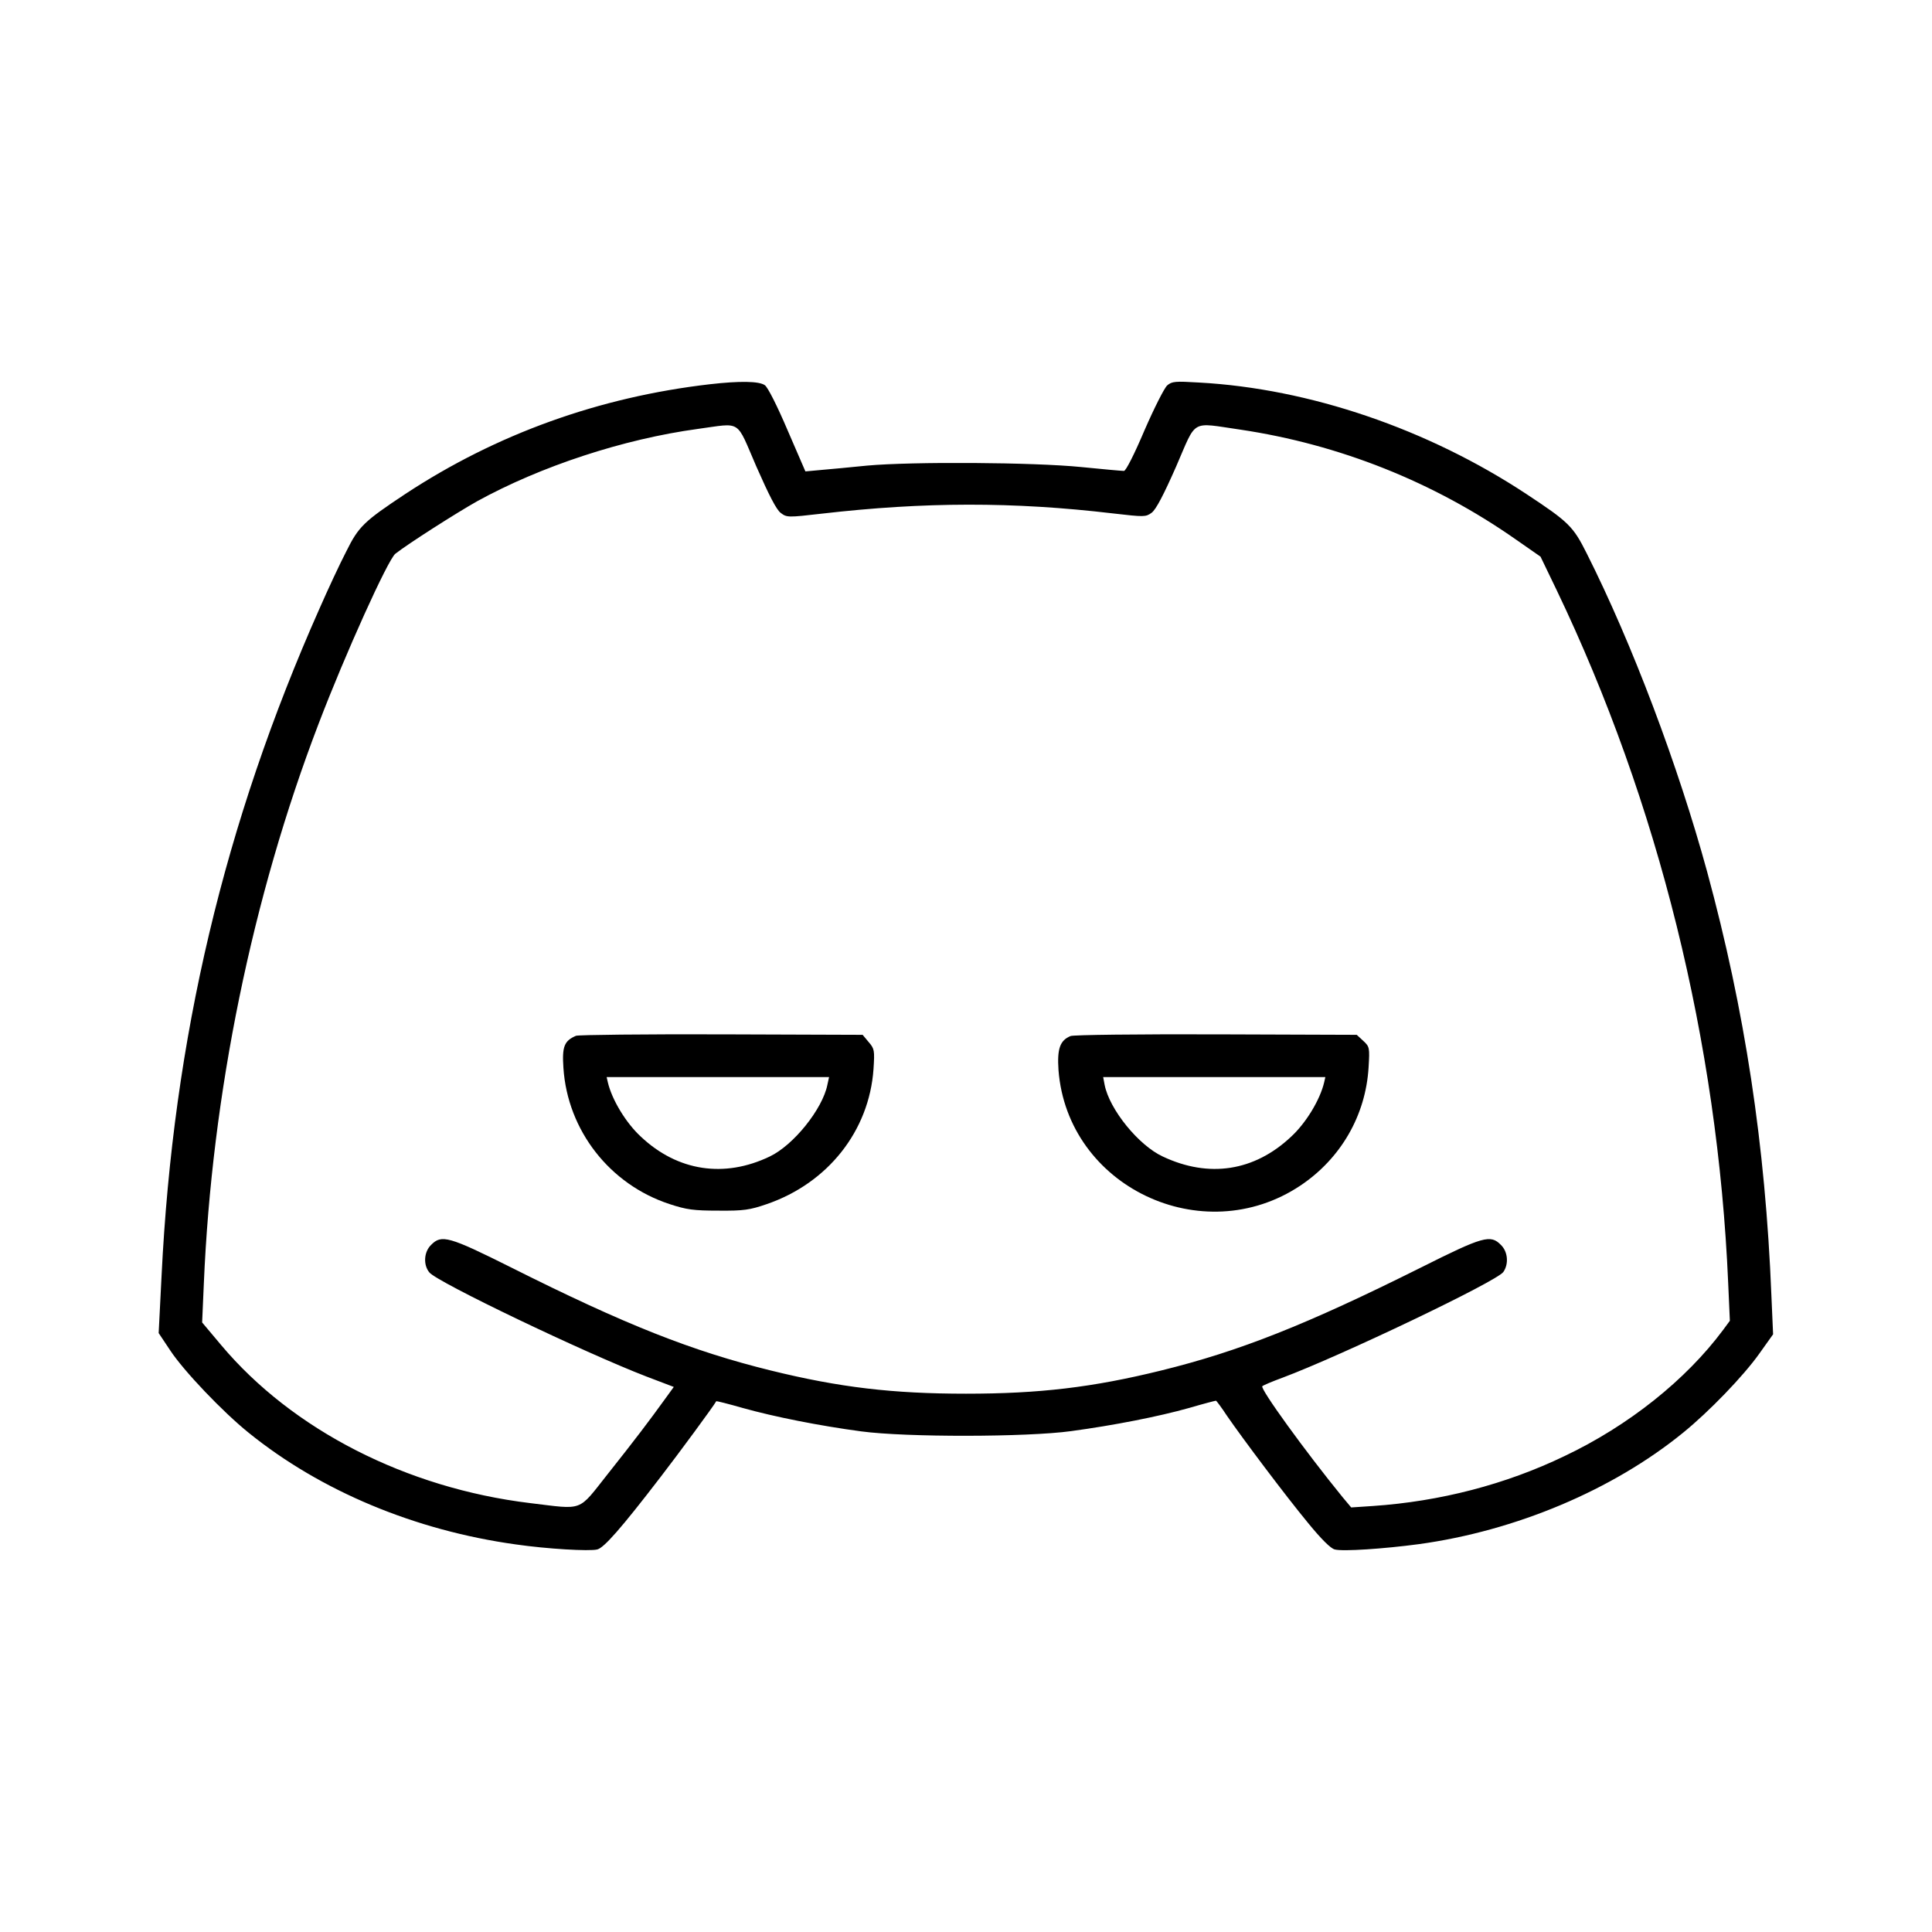
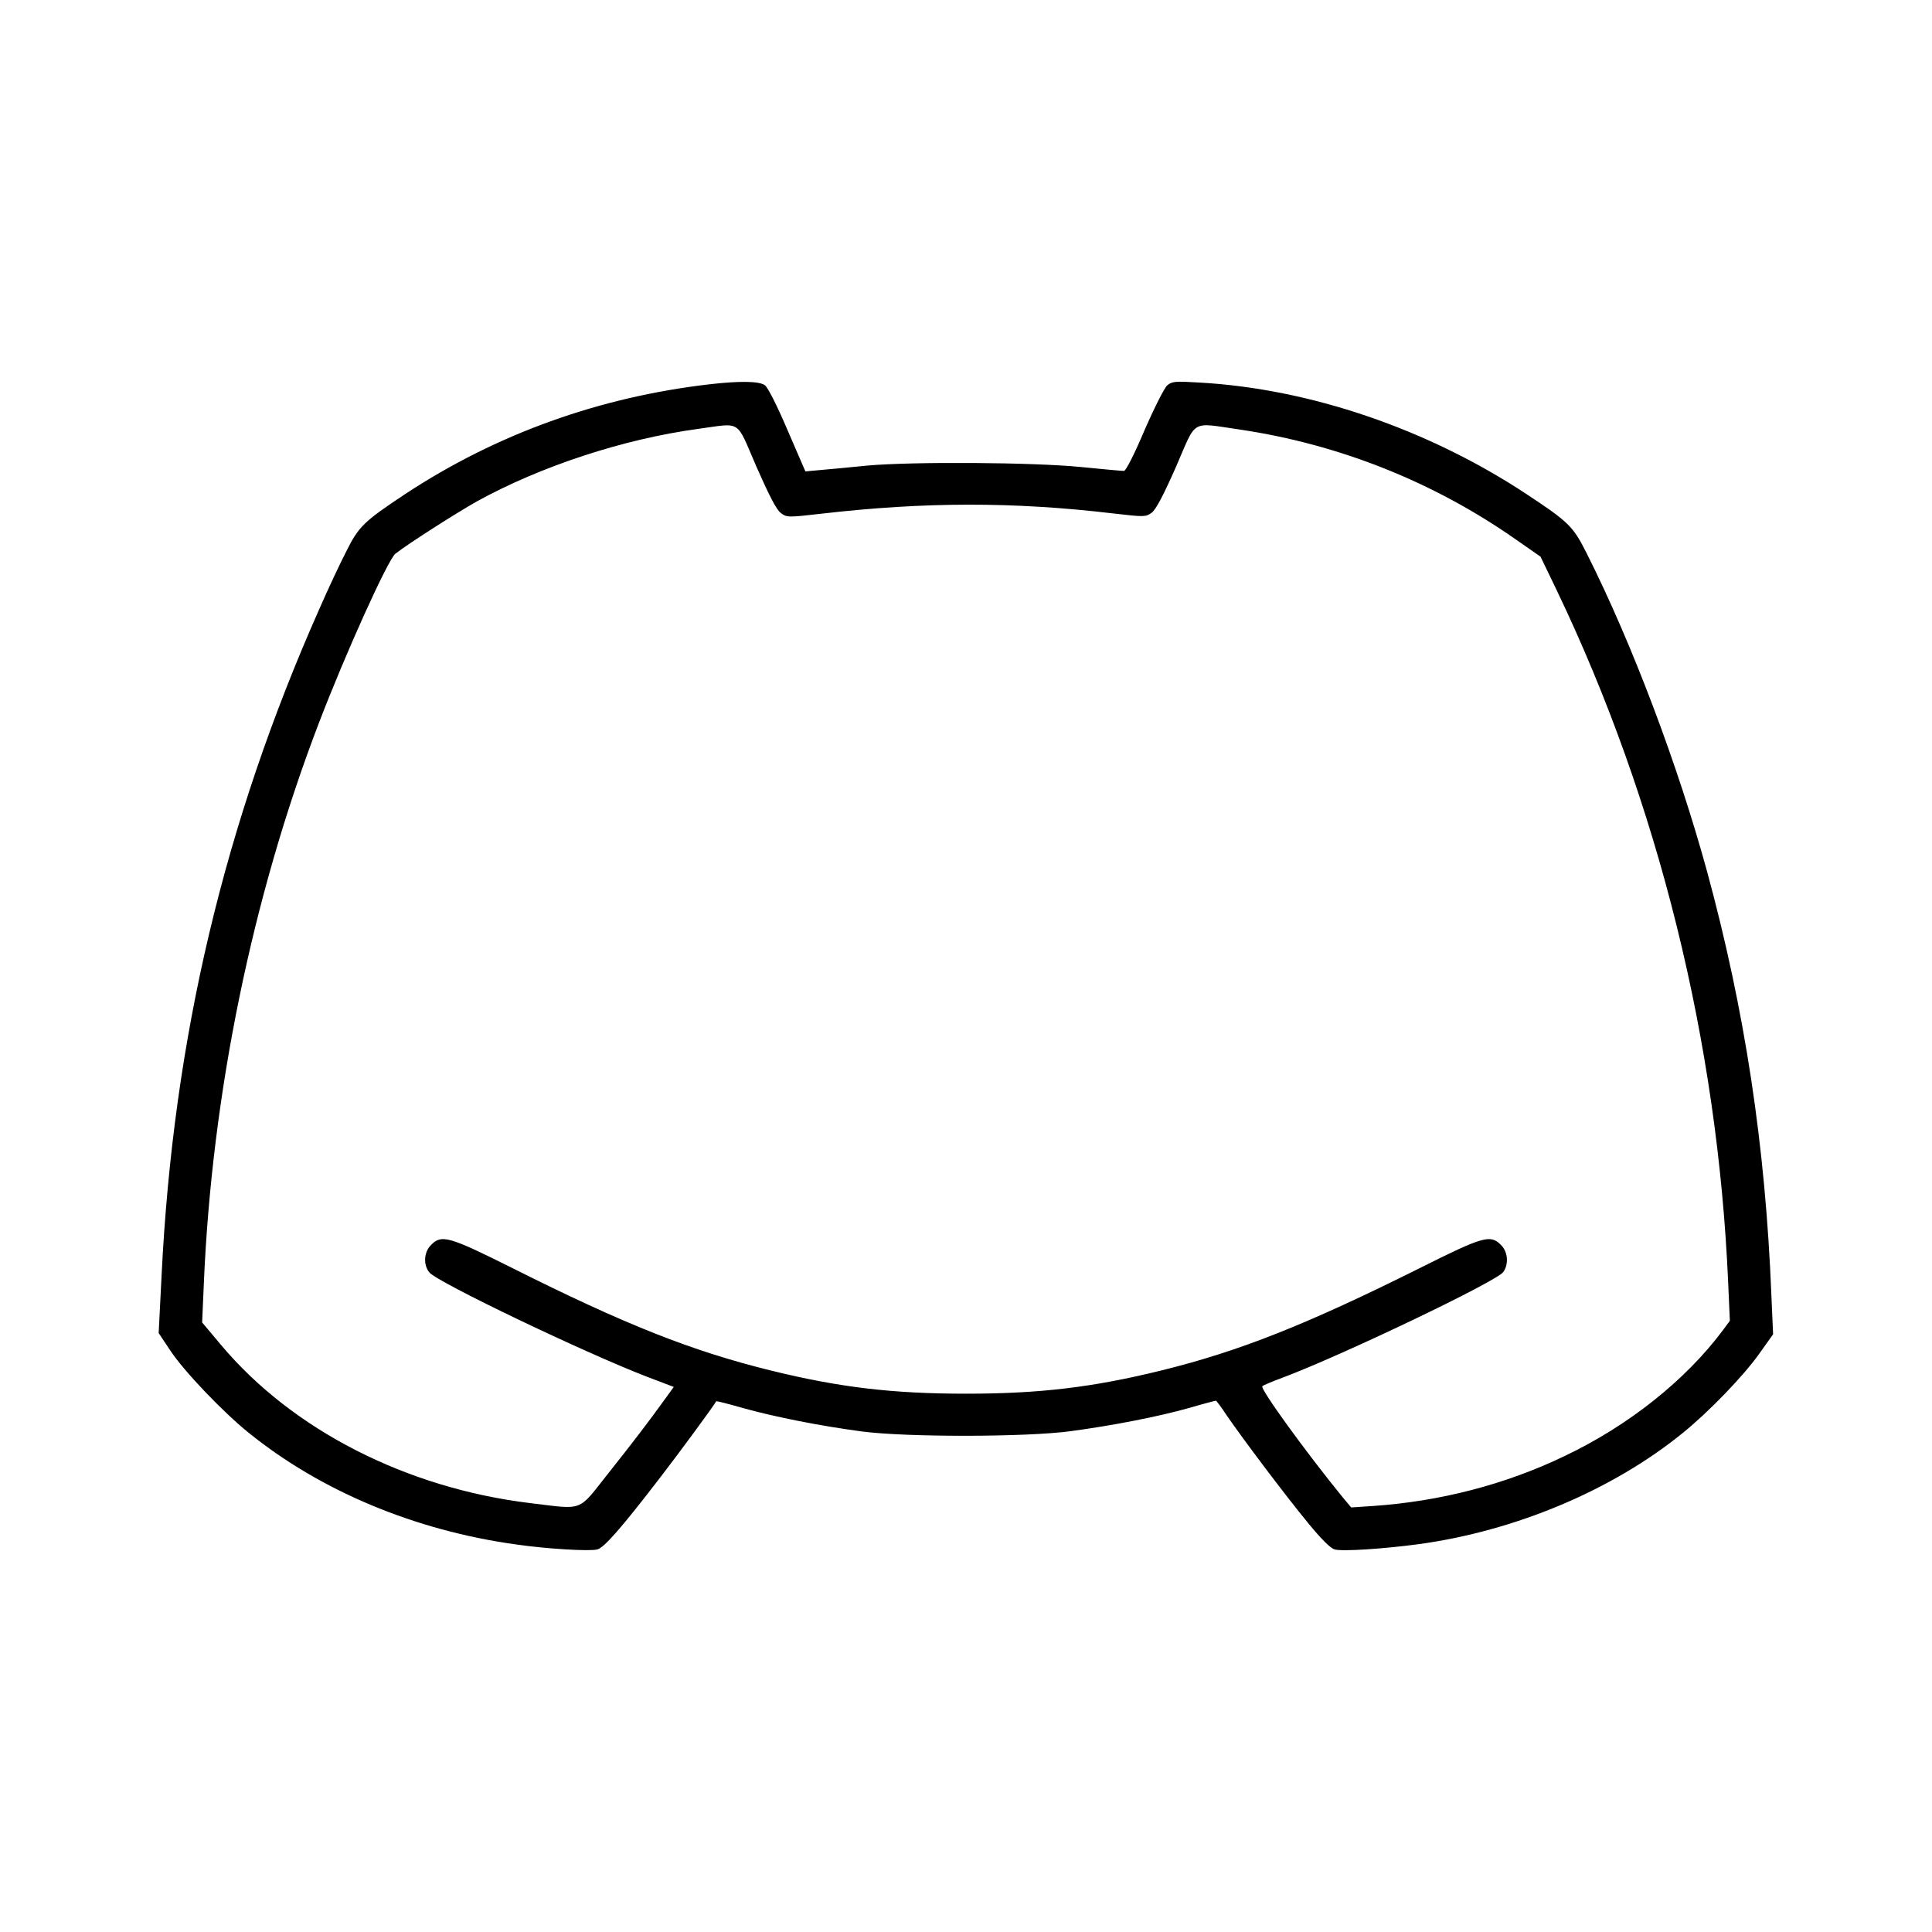
<svg xmlns="http://www.w3.org/2000/svg" version="1.0" width="800px" height="800px" viewBox="0 0 800 800" preserveAspectRatio="xMidYMid meet">
  <g transform="translate(0,800) scale(0.1,-0.1)" fill="#000000" stroke="none">
-     <path d="M2940 6409 c-459 -53 -884 -206 -1261 -454 -172 -114 -194 -135 -245 -238 -26 -50 -76 -157 -111 -237 -394 -887 -606 -1780 -654 -2763 l-12 -237 48 -72 c56 -85 218 -255 325 -341 298 -241 688 -404 1105 -462 131 -19 306 -29 338 -21 28 7 98 86 263 301 77 100 217 290 230 313 1 1 50 -11 109 -28 132 -37 319 -74 491 -97 186 -25 687 -24 869 1 177 24 361 60 489 96 58 17 108 30 111 30 2 0 23 -28 46 -63 64 -93 241 -329 336 -444 54 -66 93 -105 110 -109 33 -9 206 3 348 22 401 55 803 224 1095 462 107 87 249 234 315 327 l57 80 -7 160 c-25 625 -110 1181 -266 1755 -120 439 -310 944 -499 1319 -56 112 -75 130 -249 245 -409 270 -899 437 -1356 462 -99 6 -112 5 -132 -12 -12 -11 -54 -94 -94 -186 -42 -99 -77 -168 -85 -168 -8 0 -87 7 -176 16 -198 20 -702 23 -888 6 -69 -7 -154 -15 -190 -18 l-65 -6 -74 171 c-43 101 -82 178 -94 186 -24 17 -104 18 -227 4z m192 -341 c52 -118 83 -179 101 -192 25 -19 30 -19 169 -3 425 49 793 50 1207 1 130 -15 135 -15 160 3 18 14 49 73 101 191 87 200 57 183 266 153 409 -61 800 -216 1141 -455 l102 -71 67 -139 c421 -879 667 -1872 710 -2868 l7 -157 -28 -38 c-154 -207 -391 -396 -656 -522 -245 -118 -516 -188 -794 -207 l-90 -6 -36 43 c-154 189 -343 450 -332 459 4 4 42 20 83 35 243 91 888 399 915 438 23 33 19 84 -10 112 -43 44 -73 36 -332 -94 -473 -236 -750 -346 -1075 -426 -284 -70 -505 -96 -808 -96 -303 0 -524 26 -808 96 -325 80 -602 189 -1074 426 -260 130 -290 138 -333 94 -30 -29 -33 -83 -7 -114 34 -41 642 -332 899 -431 l113 -43 -37 -51 c-65 -90 -124 -168 -236 -309 -126 -159 -97 -148 -322 -121 -512 62 -984 303 -1279 654 l-79 94 7 160 c33 785 200 1601 476 2321 110 288 286 677 317 702 52 41 251 168 338 217 263 145 606 258 915 300 184 25 156 42 242 -156z" />
-     <path d="M2385 3711 c-49 -21 -58 -45 -52 -133 17 -259 192 -483 440 -564 70 -23 99 -27 202 -27 105 -1 130 3 200 27 253 87 424 303 442 559 5 78 4 84 -20 112 l-25 30 -584 2 c-320 1 -592 -2 -603 -6z m1041 -203 c-20 -100 -140 -250 -239 -297 -188 -90 -381 -61 -533 82 -62 57 -120 153 -137 225 l-5 22 460 0 461 0 -7 -32z" />
-     <path d="M4433 3710 c-44 -18 -56 -53 -50 -141 37 -482 596 -749 1002 -478 167 112 270 290 282 489 5 82 4 86 -22 110 l-27 25 -581 2 c-325 1 -592 -2 -604 -7z m1050 -192 c-17 -72 -75 -168 -137 -225 -152 -143 -340 -172 -531 -82 -100 46 -221 195 -241 297 l-6 32 460 0 460 0 -5 -22z" />
+     <path d="M2940 6409 c-459 -53 -884 -206 -1261 -454 -172 -114 -194 -135 -245 -238 -26 -50 -76 -157 -111 -237 -394 -887 -606 -1780 -654 -2763 l-12 -237 48 -72 c56 -85 218 -255 325 -341 298 -241 688 -404 1105 -462 131 -19 306 -29 338 -21 28 7 98 86 263 301 77 100 217 290 230 313 1 1 50 -11 109 -28 132 -37 319 -74 491 -97 186 -25 687 -24 869 1 177 24 361 60 489 96 58 17 108 30 111 30 2 0 23 -28 46 -63 64 -93 241 -329 336 -444 54 -66 93 -105 110 -109 33 -9 206 3 348 22 401 55 803 224 1095 462 107 87 249 234 315 327 l57 80 -7 160 c-25 625 -110 1181 -266 1755 -120 439 -310 944 -499 1319 -56 112 -75 130 -249 245 -409 270 -899 437 -1356 462 -99 6 -112 5 -132 -12 -12 -11 -54 -94 -94 -186 -42 -99 -77 -168 -85 -168 -8 0 -87 7 -176 16 -198 20 -702 23 -888 6 -69 -7 -154 -15 -190 -18 l-65 -6 -74 171 c-43 101 -82 178 -94 186 -24 17 -104 18 -227 4m192 -341 c52 -118 83 -179 101 -192 25 -19 30 -19 169 -3 425 49 793 50 1207 1 130 -15 135 -15 160 3 18 14 49 73 101 191 87 200 57 183 266 153 409 -61 800 -216 1141 -455 l102 -71 67 -139 c421 -879 667 -1872 710 -2868 l7 -157 -28 -38 c-154 -207 -391 -396 -656 -522 -245 -118 -516 -188 -794 -207 l-90 -6 -36 43 c-154 189 -343 450 -332 459 4 4 42 20 83 35 243 91 888 399 915 438 23 33 19 84 -10 112 -43 44 -73 36 -332 -94 -473 -236 -750 -346 -1075 -426 -284 -70 -505 -96 -808 -96 -303 0 -524 26 -808 96 -325 80 -602 189 -1074 426 -260 130 -290 138 -333 94 -30 -29 -33 -83 -7 -114 34 -41 642 -332 899 -431 l113 -43 -37 -51 c-65 -90 -124 -168 -236 -309 -126 -159 -97 -148 -322 -121 -512 62 -984 303 -1279 654 l-79 94 7 160 c33 785 200 1601 476 2321 110 288 286 677 317 702 52 41 251 168 338 217 263 145 606 258 915 300 184 25 156 42 242 -156z" />
  </g>
</svg>